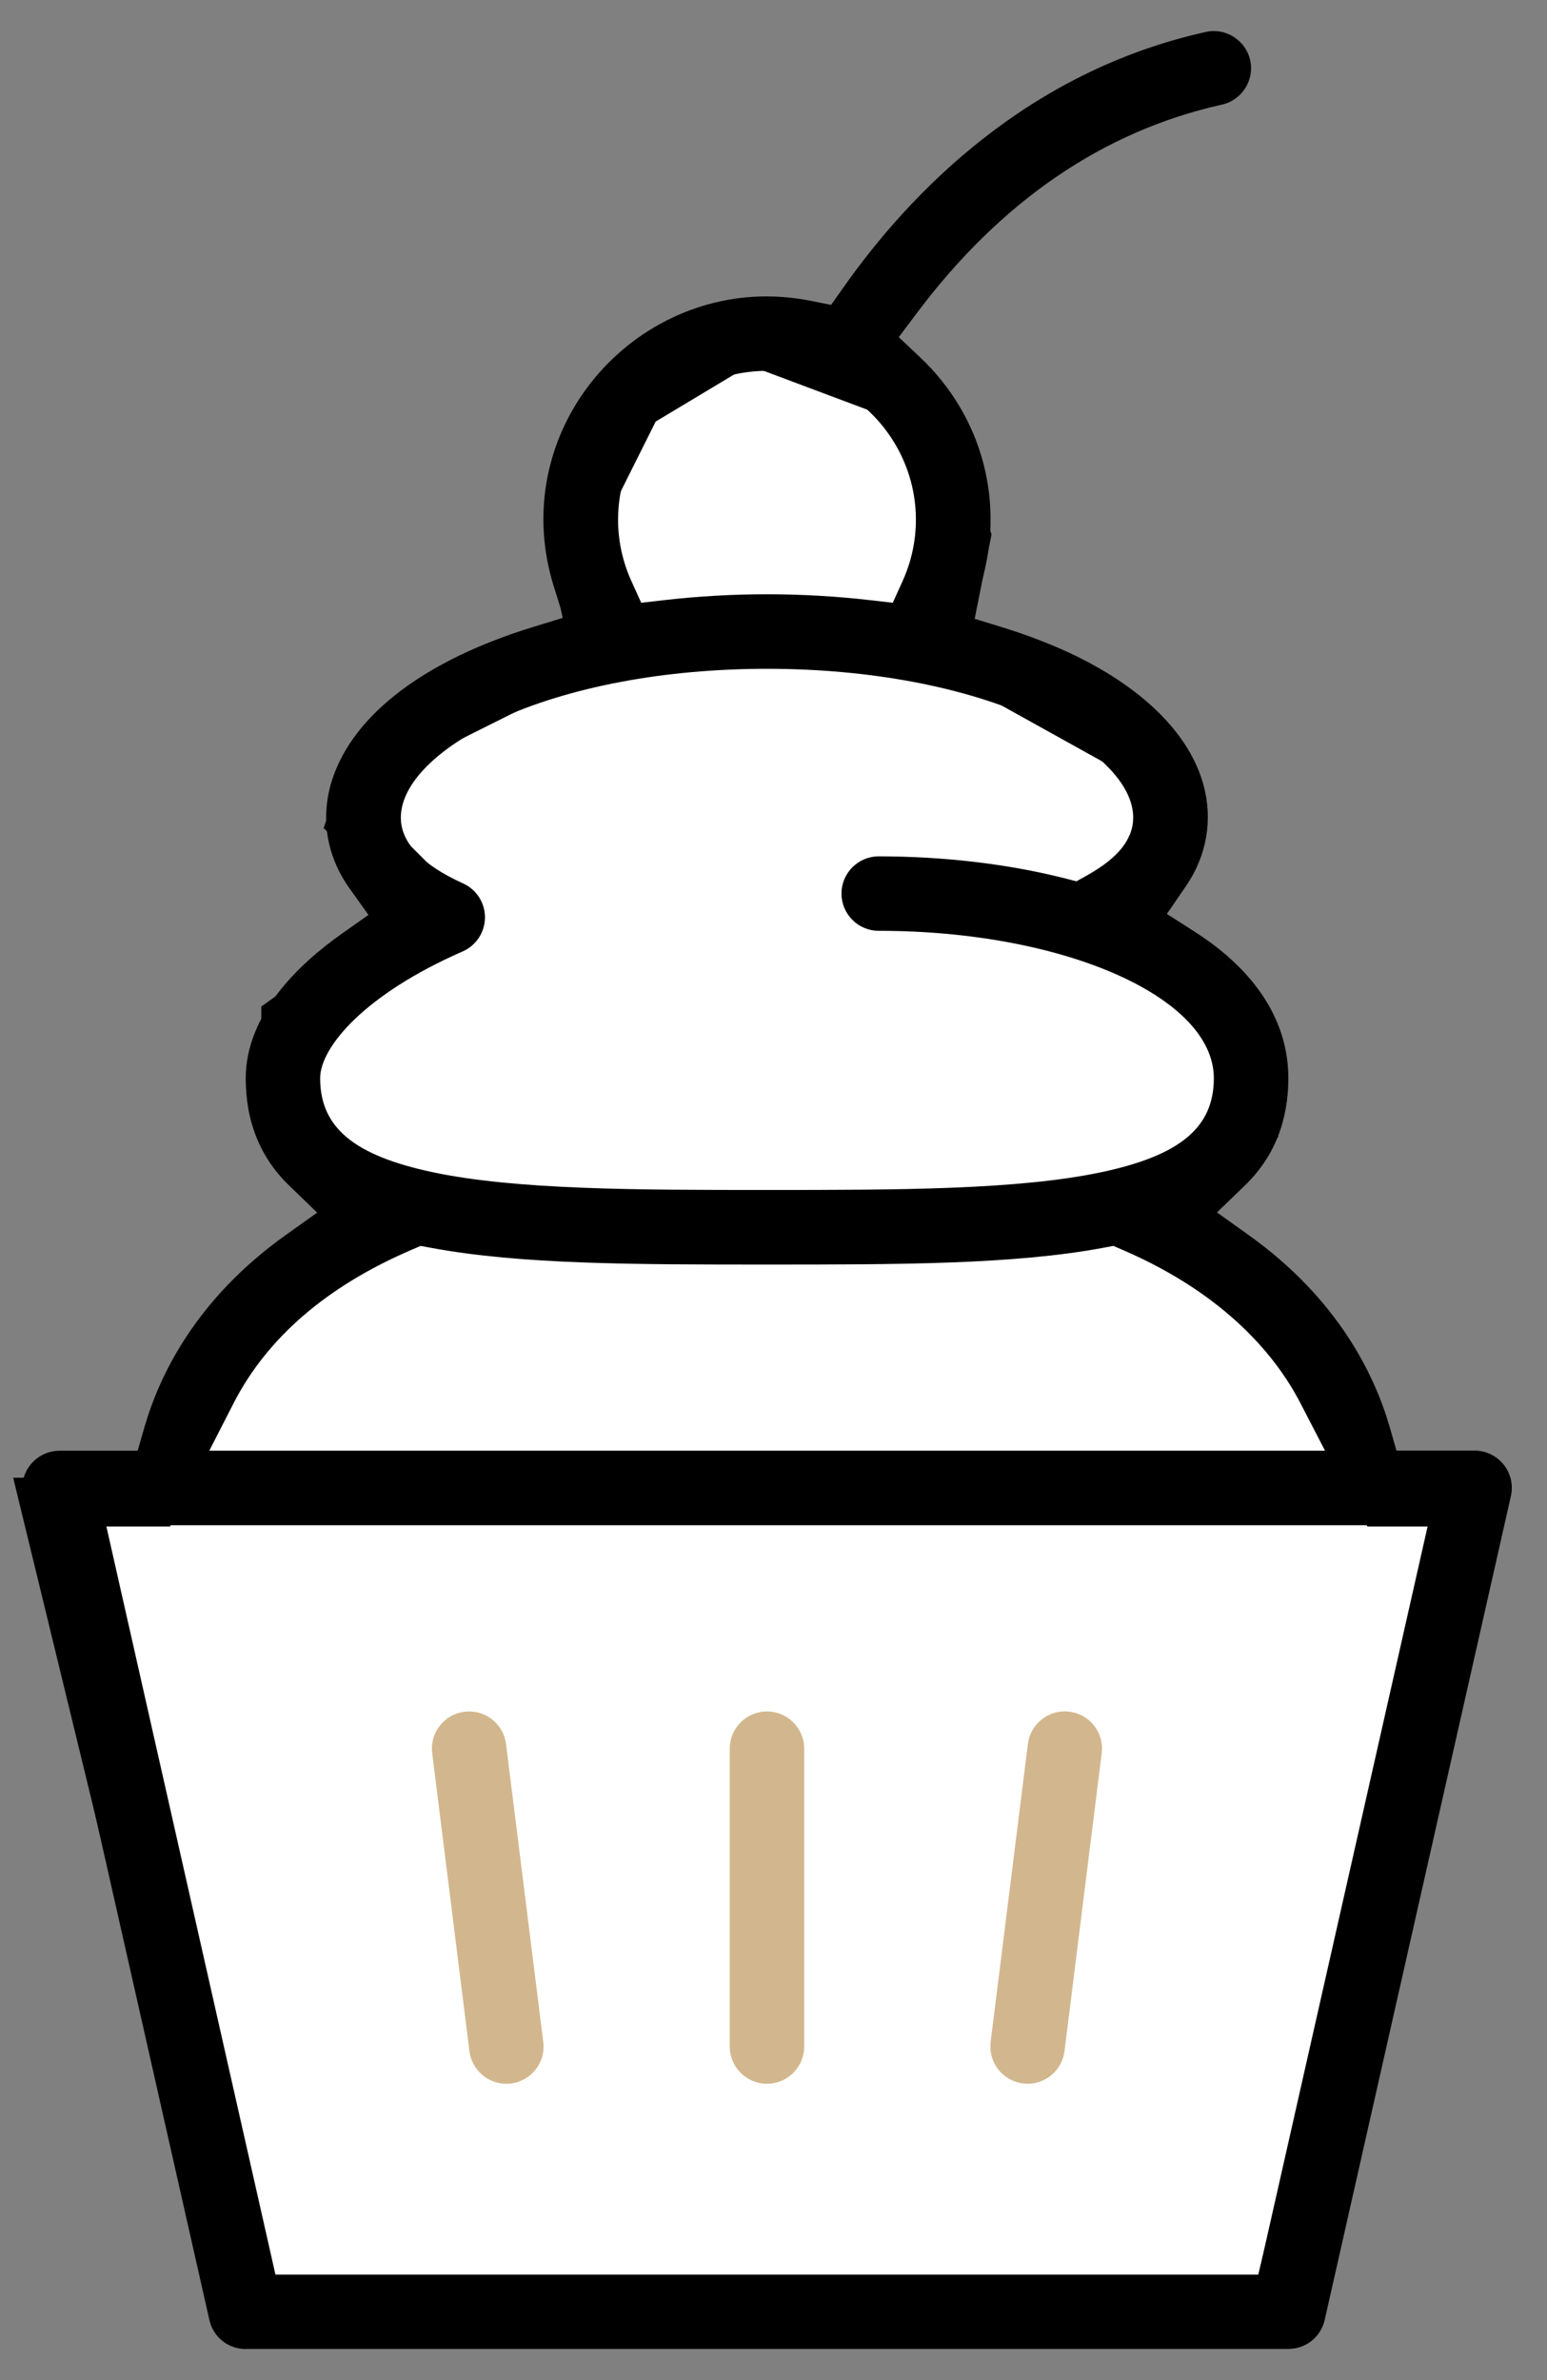
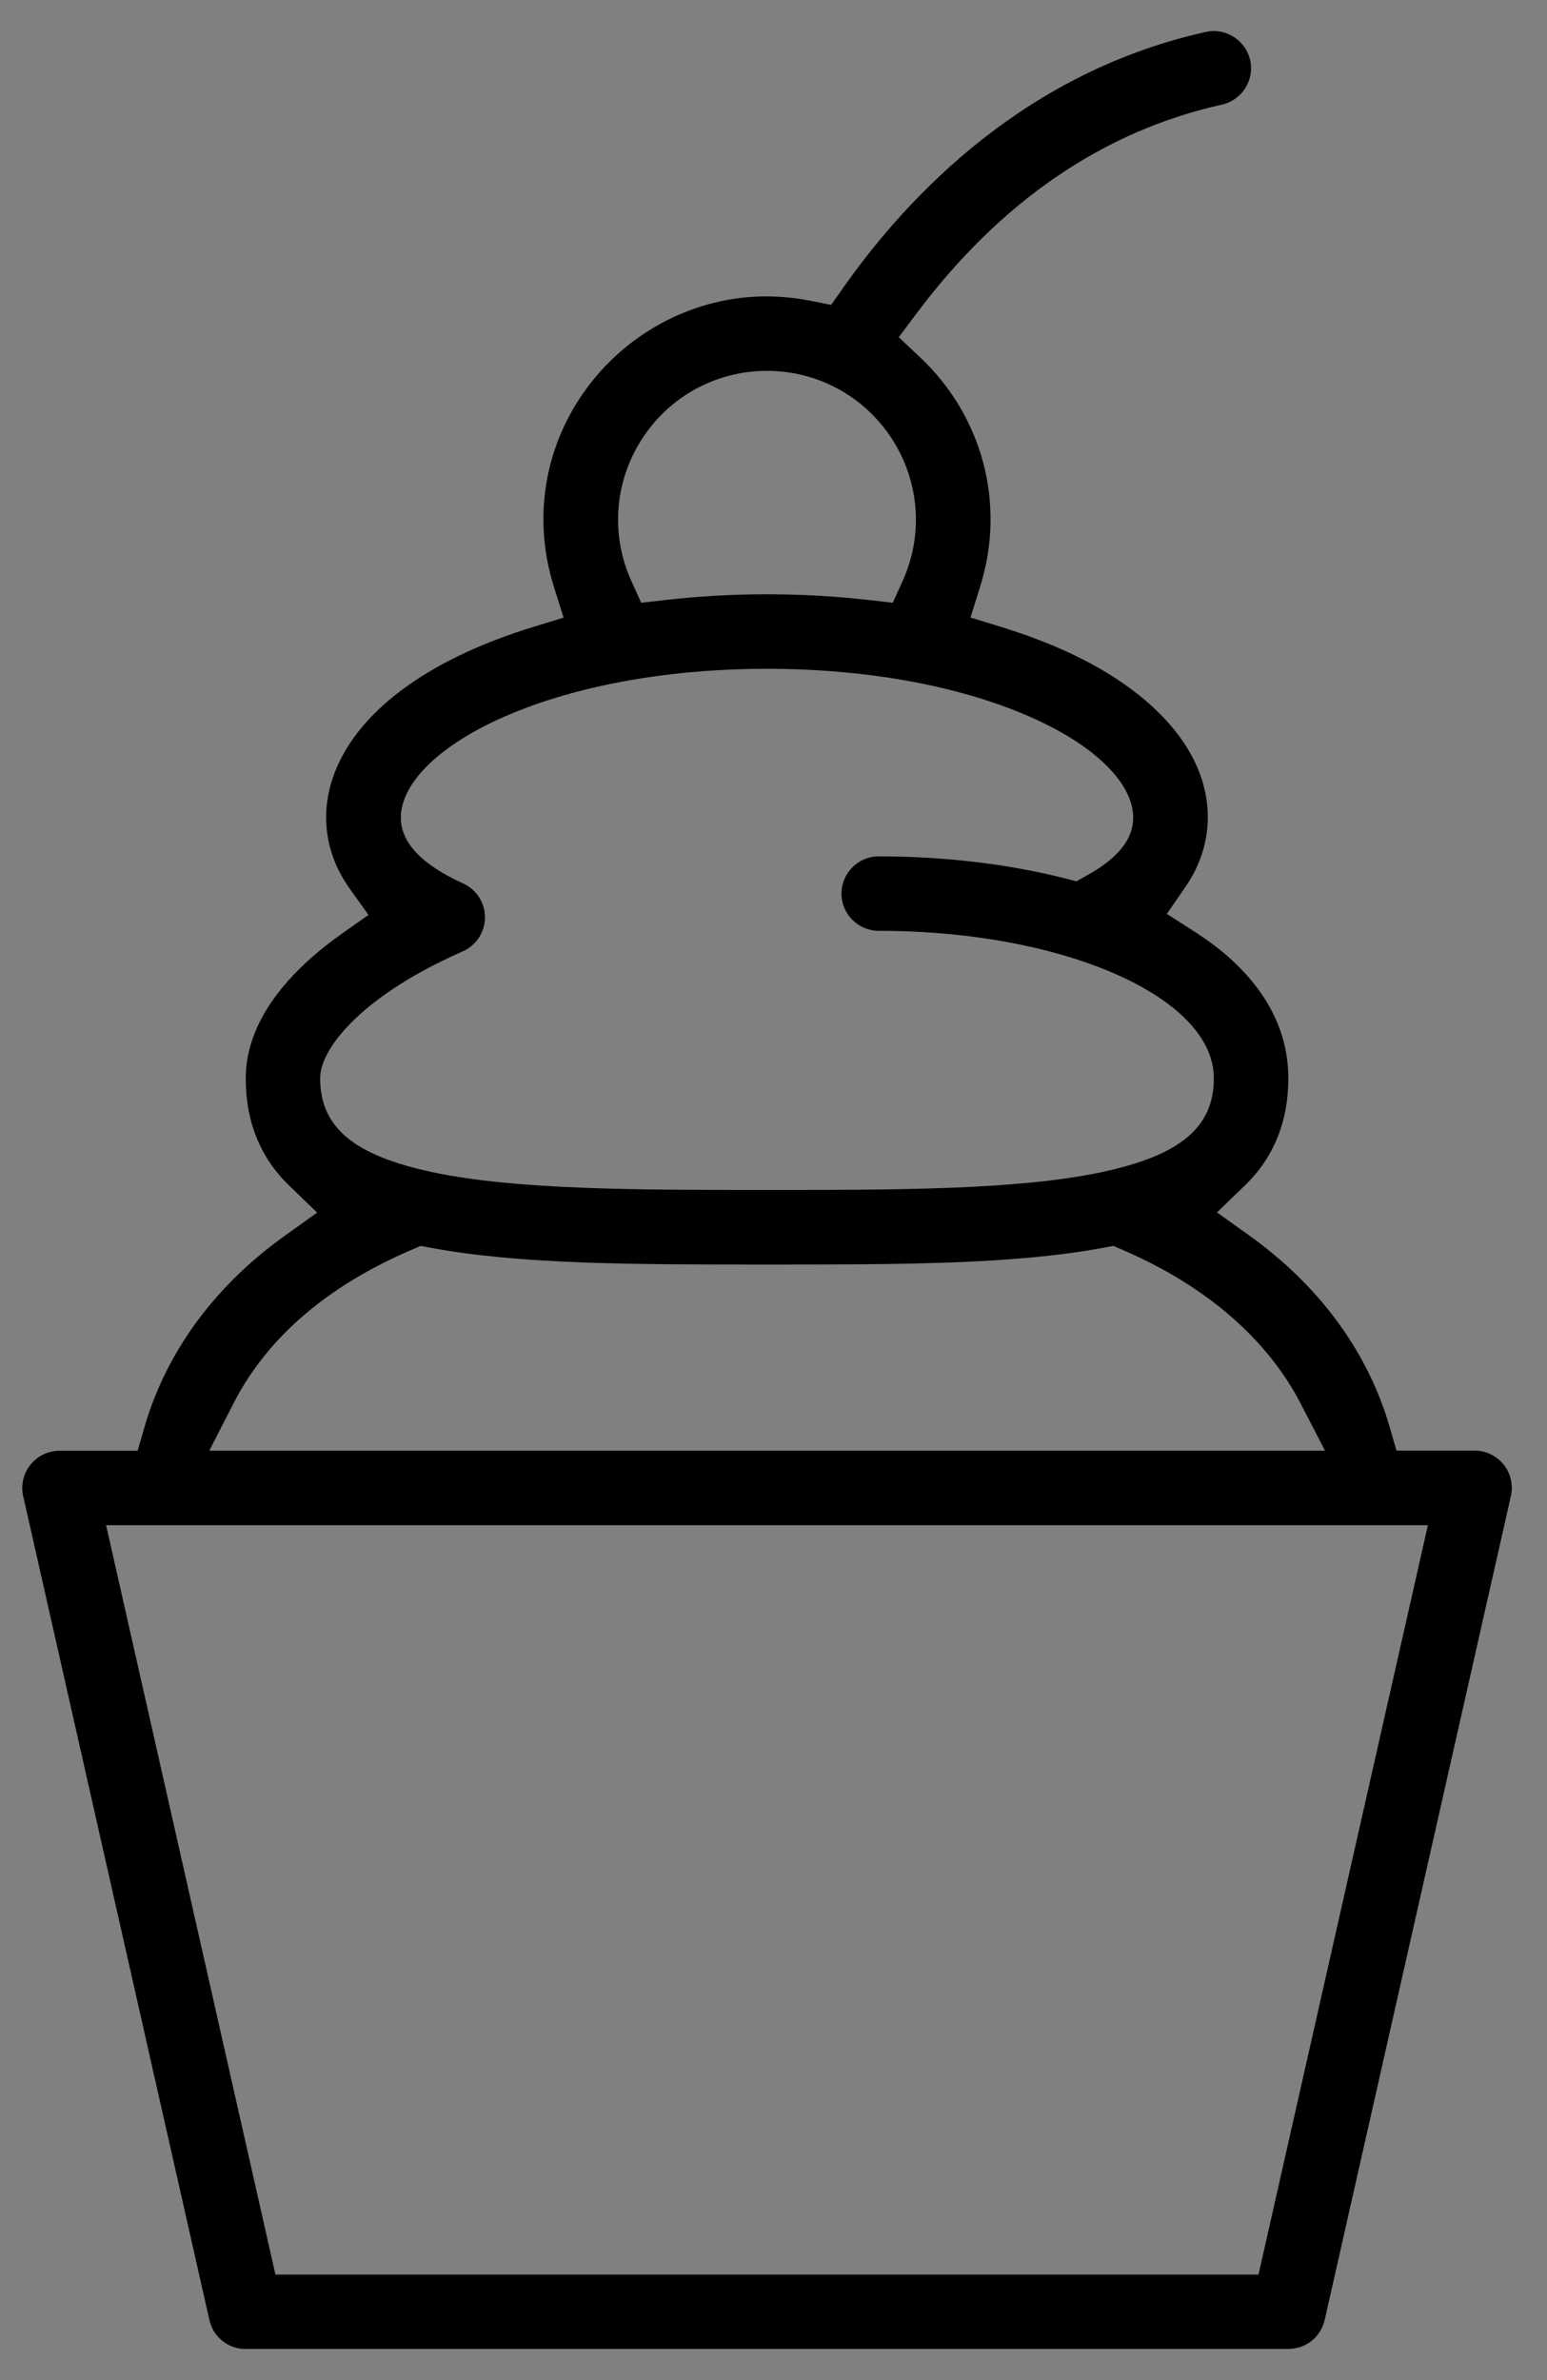
<svg xmlns="http://www.w3.org/2000/svg" width="39" height="60" viewBox="0 0 39 60" fill="none">
  <rect x="0" y="0" width="39" height="60" fill="#808080" stroke="none" />
-   <path d="M6.096 58.346H32.111L37.092 37.867H34.878L33.218 33.992L29.343 30.671L31.557 28.457L31.003 25.69L28.236 22.922L29.343 20.708L28.79 19.048L23.808 16.28L24.361 13.513L23.255 10.192L18.826 8.531L16.059 10.192L14.399 13.513L14.952 16.28L9.417 19.048L8.864 20.708L11.078 22.922L7.203 25.69V28.457L9.417 30.671L5.543 33.992L3.882 37.867H1.115L6.096 58.346Z" fill="white" stroke="black" stroke-width="1.231" />
  <path d="M6.194 59.217C5.753 59.217 5.375 58.916 5.279 58.486L0.585 37.718C0.521 37.438 0.588 37.149 0.768 36.925C0.947 36.702 1.214 36.572 1.501 36.572H3.47L3.641 35.979C4.022 34.658 4.946 32.747 7.193 31.142L7.995 30.569L7.286 29.883C6.562 29.183 6.195 28.275 6.195 27.186C6.195 25.586 7.512 24.319 8.616 23.539L9.289 23.064L8.81 22.393C8.215 21.557 8.066 20.57 8.389 19.611C8.938 17.992 10.723 16.644 13.419 15.812L14.207 15.57L13.961 14.784C13.422 13.059 13.725 11.238 14.789 9.79C15.857 8.339 17.549 7.472 19.316 7.472C19.685 7.472 20.06 7.509 20.43 7.582L20.953 7.686L21.261 7.249C22.942 4.86 25.893 1.807 30.397 0.806C30.466 0.79 30.534 0.783 30.602 0.783C31.037 0.783 31.423 1.092 31.517 1.518C31.629 2.023 31.309 2.524 30.804 2.638C27.813 3.303 25.22 5.077 23.098 7.913L22.658 8.5L23.192 9.004C24.777 10.495 25.36 12.708 24.712 14.781L24.466 15.567L25.254 15.809C25.852 15.994 26.413 16.206 26.921 16.44C28.767 17.292 29.981 18.479 30.338 19.781C30.581 20.663 30.424 21.572 29.897 22.34L29.417 23.039L30.131 23.496C31.202 24.183 32.479 25.379 32.479 27.181C32.479 28.271 32.113 29.178 31.389 29.879L30.68 30.564L31.482 31.137C33.728 32.742 34.653 34.654 35.034 35.974L35.205 36.568H37.173C37.459 36.568 37.726 36.697 37.907 36.92C38.085 37.144 38.152 37.433 38.09 37.713L33.396 58.482C33.298 58.913 32.922 59.214 32.481 59.214H6.194V59.217ZM6.944 57.34H31.727L35.997 38.45H2.675L6.944 57.34ZM10.375 31.507C8.243 32.422 6.733 33.724 5.888 35.376L5.276 36.571H33.404L32.784 35.373C32.198 34.239 30.943 32.648 28.298 31.507L28.068 31.408L27.823 31.454C25.559 31.878 22.675 31.878 19.336 31.878C15.997 31.878 13.114 31.878 10.851 31.454L10.605 31.408L10.375 31.507ZM19.336 16.86C16.75 16.86 14.337 17.316 12.538 18.146C11.014 18.85 10.105 19.771 10.105 20.612C10.105 21.24 10.633 21.799 11.676 22.271C12.013 22.425 12.229 22.762 12.226 23.132C12.223 23.502 12.002 23.838 11.663 23.985C9.196 25.064 8.071 26.398 8.071 27.181C8.071 28.42 8.918 29.127 10.902 29.549C13.014 29.998 16.085 29.998 19.336 29.998C22.586 29.998 25.658 29.998 27.77 29.549C29.754 29.128 30.601 28.42 30.601 27.181C30.601 25.132 26.811 23.465 22.153 23.465C21.635 23.465 21.214 23.044 21.214 22.526C21.214 22.009 21.635 21.588 22.153 21.588C23.784 21.588 25.399 21.777 26.819 22.136L27.137 22.217L27.423 22.057C28.194 21.623 28.568 21.151 28.568 20.612C28.568 19.771 27.66 18.849 26.135 18.146C24.337 17.316 21.923 16.86 19.337 16.86H19.336ZM19.336 14.981C20.203 14.981 21.07 15.031 21.912 15.127L22.507 15.195L22.754 14.65C23.282 13.485 23.183 12.147 22.49 11.07C21.794 9.992 20.616 9.349 19.336 9.349C18.055 9.349 16.876 9.992 16.182 11.07C15.489 12.145 15.389 13.485 15.918 14.65L16.165 15.195L16.76 15.127C17.602 15.031 18.469 14.981 19.336 14.981Z" fill="black" />
-   <path d="M19.336 52.53C18.818 52.53 18.397 52.109 18.397 51.592V44.082C18.397 43.565 18.818 43.144 19.336 43.144C19.853 43.144 20.274 43.565 20.274 44.082V51.592C20.274 52.109 19.853 52.53 19.336 52.53Z" fill="#D2B78E" />
-   <path d="M12.764 52.53C12.293 52.53 11.893 52.176 11.834 51.708L10.896 44.199C10.865 43.95 10.932 43.703 11.085 43.506C11.239 43.308 11.461 43.182 11.71 43.151C11.749 43.147 11.789 43.144 11.828 43.144C12.299 43.144 12.7 43.498 12.757 43.965L13.696 51.475C13.727 51.724 13.66 51.971 13.505 52.168C13.351 52.365 13.129 52.493 12.88 52.524C12.841 52.528 12.801 52.532 12.762 52.532L12.764 52.53Z" fill="#D2B78E" />
-   <path d="M25.908 52.53C25.869 52.53 25.829 52.527 25.79 52.522C25.541 52.491 25.319 52.365 25.165 52.166C25.012 51.969 24.943 51.722 24.974 51.473L25.913 43.964C25.972 43.495 26.371 43.142 26.842 43.142C26.881 43.142 26.921 43.145 26.96 43.15C27.209 43.181 27.431 43.306 27.585 43.505C27.738 43.703 27.807 43.95 27.774 44.198L26.836 51.708C26.777 52.177 26.377 52.53 25.907 52.53H25.908Z" fill="#D2B78E" />
</svg>